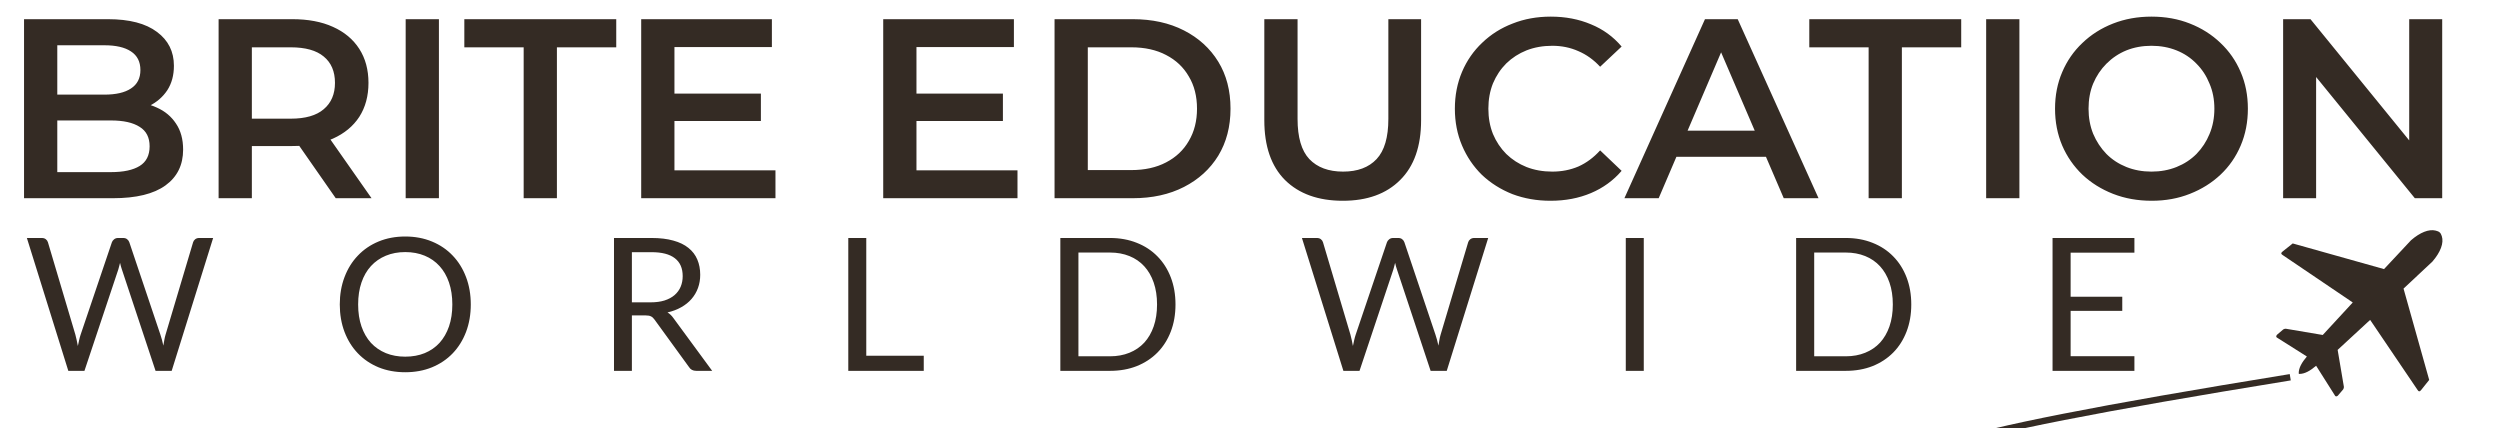
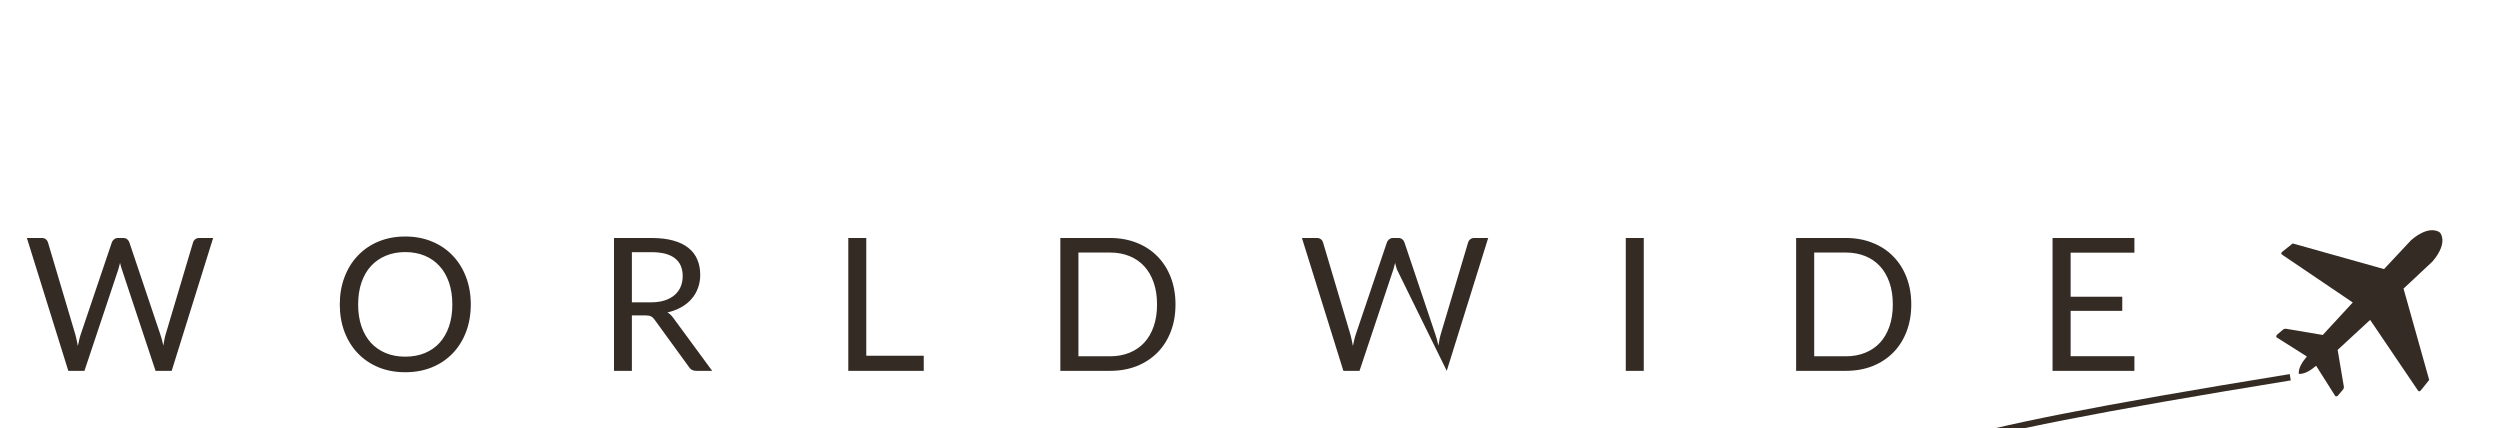
<svg xmlns="http://www.w3.org/2000/svg" width="391" height="67" viewBox="0 0 391 67" fill="none">
  <g clip-path="url(#clip0_524_10)">
-     <path d="M3.76 31V3H16.88C20.24 3 22.8 3.667 24.56 5C26.32 6.307 27.2 8.067 27.2 10.28C27.2 11.773 26.853 13.053 26.16 14.12C25.467 15.16 24.533 15.973 23.36 16.56C22.213 17.12 20.96 17.4 19.6 17.4L20.32 15.96C21.893 15.96 23.307 16.253 24.56 16.84C25.813 17.4 26.8 18.227 27.52 19.32C28.267 20.413 28.64 21.773 28.64 23.4C28.64 25.8 27.72 27.667 25.88 29C24.04 30.333 21.307 31 17.68 31H3.76ZM8.96 26.92H17.36C19.307 26.92 20.8 26.6 21.84 25.96C22.88 25.32 23.4 24.293 23.4 22.88C23.4 21.493 22.88 20.48 21.84 19.84C20.8 19.173 19.307 18.84 17.36 18.84H8.56V14.8H16.32C18.133 14.8 19.52 14.48 20.48 13.84C21.467 13.2 21.96 12.24 21.96 10.96C21.96 9.653 21.467 8.68 20.48 8.04C19.52 7.4 18.133 7.08 16.32 7.08H8.96V26.92ZM34.19 31V3H45.71C48.19 3 50.31 3.4 52.07 4.2C53.856 5 55.23 6.147 56.19 7.64C57.15 9.133 57.63 10.907 57.63 12.96C57.63 15.013 57.15 16.787 56.19 18.28C55.23 19.747 53.856 20.88 52.07 21.68C50.31 22.453 48.19 22.84 45.71 22.84H37.07L39.39 20.48V31H34.19ZM52.51 31L45.43 20.84H50.99L58.11 31H52.51ZM39.39 21.04L37.07 18.56H45.47C47.763 18.56 49.483 18.067 50.63 17.08C51.803 16.093 52.39 14.72 52.39 12.96C52.39 11.173 51.803 9.8 50.63 8.84C49.483 7.88 47.763 7.4 45.47 7.4H37.07L39.39 4.84V21.04ZM63.447 31V3H68.647V31H63.447ZM81.901 31V7.4H72.621V3H96.381V7.4H87.101V31H81.901ZM105.083 14.64H119.003V18.92H105.083V14.64ZM105.483 26.64H121.283V31H100.283V3H120.723V7.36H105.483V26.64ZM142.935 14.64H156.855V18.92H142.935V14.64ZM143.335 26.64H159.135V31H138.135V3H158.575V7.36H143.335V26.64ZM164.932 31V3H177.172C180.212 3 182.879 3.587 185.172 4.76C187.465 5.933 189.252 7.56 190.532 9.64C191.812 11.72 192.452 14.173 192.452 17C192.452 19.8 191.812 22.253 190.532 24.36C189.252 26.44 187.465 28.067 185.172 29.24C182.879 30.413 180.212 31 177.172 31H164.932ZM170.132 26.6H176.932C179.039 26.6 180.852 26.2 182.372 25.4C183.919 24.6 185.105 23.48 185.932 22.04C186.785 20.6 187.212 18.92 187.212 17C187.212 15.053 186.785 13.373 185.932 11.96C185.105 10.52 183.919 9.4 182.372 8.6C180.852 7.8 179.039 7.4 176.932 7.4H170.132V26.6ZM210.019 31.4C206.179 31.4 203.165 30.32 200.979 28.16C198.819 26 197.739 22.88 197.739 18.8V3H202.939V18.6C202.939 21.48 203.552 23.573 204.779 24.88C206.032 26.187 207.792 26.84 210.059 26.84C212.325 26.84 214.072 26.187 215.299 24.88C216.525 23.573 217.139 21.48 217.139 18.6V3H222.259V18.8C222.259 22.88 221.165 26 218.979 28.16C216.819 30.32 213.832 31.4 210.019 31.4ZM242.501 31.4C240.368 31.4 238.381 31.053 236.541 30.36C234.728 29.64 233.141 28.64 231.781 27.36C230.448 26.053 229.408 24.52 228.661 22.76C227.915 21 227.541 19.08 227.541 17C227.541 14.92 227.915 13 228.661 11.24C229.408 9.48 230.461 7.96 231.821 6.68C233.181 5.373 234.768 4.373 236.581 3.68C238.395 2.96 240.381 2.6 242.541 2.6C244.835 2.6 246.928 3 248.821 3.8C250.715 4.573 252.315 5.733 253.621 7.28L250.261 10.44C249.248 9.347 248.115 8.533 246.861 8C245.608 7.44 244.248 7.16 242.781 7.16C241.315 7.16 239.968 7.4 238.741 7.88C237.541 8.36 236.488 9.04 235.581 9.92C234.701 10.8 234.008 11.84 233.501 13.04C233.021 14.24 232.781 15.56 232.781 17C232.781 18.44 233.021 19.76 233.501 20.96C234.008 22.16 234.701 23.2 235.581 24.08C236.488 24.96 237.541 25.64 238.741 26.12C239.968 26.6 241.315 26.84 242.781 26.84C244.248 26.84 245.608 26.573 246.861 26.04C248.115 25.48 249.248 24.64 250.261 23.52L253.621 26.72C252.315 28.24 250.715 29.4 248.821 30.2C246.928 31 244.821 31.4 242.501 31.4ZM254.058 31L266.658 3H271.778L284.418 31H278.978L268.138 5.76H270.218L259.418 31H254.058ZM259.858 24.52L261.258 20.44H276.378L277.778 24.52H259.858ZM292.253 31V7.4H282.973V3H306.733V7.4H297.453V31H292.253ZM310.635 31V3H315.835V31H310.635ZM336.528 31.4C334.342 31.4 332.328 31.04 330.488 30.32C328.648 29.6 327.048 28.6 325.688 27.32C324.328 26.013 323.275 24.493 322.528 22.76C321.782 21 321.408 19.08 321.408 17C321.408 14.92 321.782 13.013 322.528 11.28C323.275 9.52 324.328 8 325.688 6.72C327.048 5.413 328.648 4.4 330.488 3.68C332.328 2.96 334.328 2.6 336.488 2.6C338.675 2.6 340.675 2.96 342.488 3.68C344.328 4.4 345.928 5.413 347.288 6.72C348.648 8 349.702 9.52 350.448 11.28C351.195 13.013 351.568 14.92 351.568 17C351.568 19.08 351.195 21 350.448 22.76C349.702 24.52 348.648 26.04 347.288 27.32C345.928 28.6 344.328 29.6 342.488 30.32C340.675 31.04 338.688 31.4 336.528 31.4ZM336.488 26.84C337.902 26.84 339.208 26.6 340.408 26.12C341.608 25.64 342.648 24.96 343.528 24.08C344.408 23.173 345.088 22.133 345.568 20.96C346.075 19.76 346.328 18.44 346.328 17C346.328 15.56 346.075 14.253 345.568 13.08C345.088 11.88 344.408 10.84 343.528 9.96C342.648 9.053 341.608 8.36 340.408 7.88C339.208 7.4 337.902 7.16 336.488 7.16C335.075 7.16 333.768 7.4 332.568 7.88C331.395 8.36 330.355 9.053 329.448 9.96C328.568 10.84 327.875 11.88 327.368 13.08C326.888 14.253 326.648 15.56 326.648 17C326.648 18.413 326.888 19.72 327.368 20.92C327.875 22.12 328.568 23.173 329.448 24.08C330.328 24.96 331.368 25.64 332.568 26.12C333.768 26.6 335.075 26.84 336.488 26.84ZM357.08 31V3H361.36L378.92 24.56H376.8V3H381.96V31H377.68L360.12 9.44H362.24V31H357.08Z" fill="#342B24" />
-     <path d="M4.203 37.221H6.537C6.789 37.221 6.997 37.284 7.161 37.41C7.325 37.536 7.436 37.695 7.495 37.889L11.787 52.331C11.864 52.592 11.931 52.872 11.989 53.172C12.057 53.471 12.12 53.785 12.178 54.114C12.246 53.785 12.313 53.471 12.381 53.172C12.449 52.862 12.526 52.582 12.613 52.331L17.5 37.889C17.558 37.724 17.669 37.574 17.833 37.439C18.007 37.294 18.215 37.221 18.456 37.221H19.268C19.52 37.221 19.723 37.284 19.878 37.41C20.042 37.536 20.158 37.695 20.226 37.889L25.083 52.331C25.257 52.833 25.412 53.408 25.547 54.056C25.605 53.737 25.658 53.432 25.706 53.142C25.755 52.852 25.818 52.582 25.895 52.331L30.201 37.889C30.25 37.715 30.356 37.56 30.52 37.425C30.695 37.289 30.902 37.221 31.144 37.221H33.334L26.852 58H24.329L19.066 42.151C18.959 41.852 18.863 41.504 18.776 41.108C18.727 41.301 18.679 41.489 18.631 41.673C18.592 41.847 18.548 42.007 18.5 42.151L13.207 58H10.684L4.203 37.221ZM73.631 47.618C73.631 49.174 73.384 50.605 72.891 51.91C72.398 53.205 71.702 54.322 70.803 55.26C69.904 56.197 68.821 56.927 67.555 57.449C66.298 57.961 64.906 58.218 63.379 58.218C61.852 58.218 60.46 57.961 59.203 57.449C57.946 56.927 56.869 56.197 55.97 55.26C55.071 54.322 54.375 53.205 53.882 51.91C53.389 50.605 53.142 49.174 53.142 47.618C53.142 46.062 53.389 44.636 53.882 43.34C54.375 42.035 55.071 40.914 55.97 39.977C56.869 39.029 57.946 38.294 59.203 37.773C60.46 37.251 61.852 36.989 63.379 36.989C64.906 36.989 66.298 37.251 67.555 37.773C68.821 38.294 69.904 39.029 70.803 39.977C71.702 40.914 72.398 42.035 72.891 43.34C73.384 44.636 73.631 46.062 73.631 47.618ZM70.745 47.618C70.745 46.342 70.571 45.197 70.223 44.181C69.875 43.166 69.382 42.311 68.744 41.615C68.106 40.909 67.333 40.368 66.424 39.991C65.515 39.614 64.5 39.425 63.379 39.425C62.267 39.425 61.257 39.614 60.349 39.991C59.44 40.368 58.662 40.909 58.014 41.615C57.376 42.311 56.883 43.166 56.535 44.181C56.187 45.197 56.013 46.342 56.013 47.618C56.013 48.894 56.187 50.039 56.535 51.054C56.883 52.06 57.376 52.915 58.014 53.621C58.662 54.317 59.44 54.853 60.349 55.23C61.257 55.598 62.267 55.782 63.379 55.782C64.5 55.782 65.515 55.598 66.424 55.23C67.333 54.853 68.106 54.317 68.744 53.621C69.382 52.915 69.875 52.06 70.223 51.054C70.571 50.039 70.745 48.894 70.745 47.618ZM98.827 49.329V58H96.029V37.221H101.901C103.216 37.221 104.352 37.357 105.309 37.627C106.266 37.889 107.054 38.27 107.672 38.773C108.301 39.276 108.765 39.885 109.064 40.6C109.364 41.306 109.514 42.098 109.514 42.978C109.514 43.713 109.398 44.399 109.166 45.037C108.934 45.675 108.595 46.25 108.151 46.763C107.716 47.265 107.179 47.695 106.541 48.053C105.913 48.411 105.198 48.681 104.395 48.865C104.743 49.068 105.053 49.363 105.323 49.749L111.384 58H108.89C108.378 58 108.001 57.802 107.759 57.406L102.365 49.981C102.201 49.749 102.022 49.585 101.829 49.489C101.635 49.382 101.345 49.329 100.959 49.329H98.827ZM98.827 47.285H101.771C102.592 47.285 103.313 47.188 103.931 46.995C104.56 46.791 105.082 46.511 105.497 46.154C105.923 45.786 106.242 45.351 106.454 44.849C106.667 44.346 106.773 43.79 106.773 43.181C106.773 41.944 106.362 41.011 105.541 40.383C104.729 39.754 103.516 39.44 101.901 39.44H98.827V47.285ZM135.485 55.636H144.475V58H132.672V37.221H135.485V55.636ZM183.847 47.618C183.847 49.174 183.601 50.59 183.108 51.867C182.615 53.142 181.919 54.235 181.02 55.144C180.121 56.052 179.043 56.758 177.786 57.261C176.53 57.754 175.138 58 173.61 58H165.838V37.221H173.61C175.138 37.221 176.53 37.473 177.786 37.975C179.043 38.468 180.121 39.174 181.02 40.093C181.919 41.001 182.615 42.093 183.108 43.37C183.601 44.645 183.847 46.062 183.847 47.618ZM180.962 47.618C180.962 46.342 180.788 45.201 180.44 44.196C180.092 43.191 179.599 42.34 178.961 41.644C178.323 40.948 177.55 40.416 176.641 40.049C175.732 39.682 174.722 39.498 173.61 39.498H168.666V55.724H173.61C174.722 55.724 175.732 55.54 176.641 55.172C177.55 54.805 178.323 54.278 178.961 53.592C179.599 52.896 180.092 52.045 180.44 51.04C180.788 50.035 180.962 48.894 180.962 47.618ZM203.623 37.221H205.958C206.209 37.221 206.417 37.284 206.581 37.41C206.746 37.536 206.857 37.695 206.915 37.889L211.207 52.331C211.284 52.592 211.352 52.872 211.41 53.172C211.477 53.471 211.54 53.785 211.598 54.114C211.666 53.785 211.734 53.471 211.801 53.172C211.869 52.862 211.946 52.582 212.033 52.331L216.92 37.889C216.978 37.724 217.089 37.574 217.253 37.439C217.427 37.294 217.635 37.221 217.877 37.221H218.689C218.94 37.221 219.143 37.284 219.298 37.41C219.462 37.536 219.578 37.695 219.646 37.889L224.503 52.331C224.677 52.833 224.832 53.408 224.967 54.056C225.025 53.737 225.078 53.432 225.127 53.142C225.175 52.852 225.238 52.582 225.315 52.331L229.622 37.889C229.67 37.715 229.776 37.56 229.941 37.425C230.115 37.289 230.323 37.221 230.564 37.221H232.754L226.272 58H223.749L218.486 42.151C218.379 41.852 218.283 41.504 218.196 41.108C218.147 41.301 218.099 41.489 218.051 41.673C218.012 41.847 217.969 42.007 217.92 42.151L212.628 58H210.105L203.623 37.221ZM257.086 58H254.273V37.221H257.086V58ZM298.923 47.618C298.923 49.174 298.676 50.59 298.183 51.867C297.69 53.142 296.994 54.235 296.095 55.144C295.196 56.052 294.119 56.758 292.862 57.261C291.605 57.754 290.213 58 288.686 58H280.914V37.221H288.686C290.213 37.221 291.605 37.473 292.862 37.975C294.119 38.468 295.196 39.174 296.095 40.093C296.994 41.001 297.69 42.093 298.183 43.37C298.676 44.645 298.923 46.062 298.923 47.618ZM296.037 47.618C296.037 46.342 295.863 45.201 295.515 44.196C295.167 43.191 294.674 42.34 294.036 41.644C293.398 40.948 292.625 40.416 291.716 40.049C290.808 39.682 289.798 39.498 288.686 39.498H283.741V55.724H288.686C289.798 55.724 290.808 55.54 291.716 55.172C292.625 54.805 293.398 54.278 294.036 53.592C294.674 52.896 295.167 52.045 295.515 51.04C295.863 50.035 296.037 48.894 296.037 47.618ZM333.822 37.221V39.513H323.846V46.414H331.923V48.618H323.846V55.709H333.822V58H321.019V37.221H333.822Z" fill="#342B24" />
+     <path d="M4.203 37.221H6.537C6.789 37.221 6.997 37.284 7.161 37.41C7.325 37.536 7.436 37.695 7.495 37.889L11.787 52.331C11.864 52.592 11.931 52.872 11.989 53.172C12.057 53.471 12.12 53.785 12.178 54.114C12.246 53.785 12.313 53.471 12.381 53.172C12.449 52.862 12.526 52.582 12.613 52.331L17.5 37.889C17.558 37.724 17.669 37.574 17.833 37.439C18.007 37.294 18.215 37.221 18.456 37.221H19.268C19.52 37.221 19.723 37.284 19.878 37.41C20.042 37.536 20.158 37.695 20.226 37.889L25.083 52.331C25.257 52.833 25.412 53.408 25.547 54.056C25.605 53.737 25.658 53.432 25.706 53.142C25.755 52.852 25.818 52.582 25.895 52.331L30.201 37.889C30.25 37.715 30.356 37.56 30.52 37.425C30.695 37.289 30.902 37.221 31.144 37.221H33.334L26.852 58H24.329L19.066 42.151C18.959 41.852 18.863 41.504 18.776 41.108C18.727 41.301 18.679 41.489 18.631 41.673C18.592 41.847 18.548 42.007 18.5 42.151L13.207 58H10.684L4.203 37.221ZM73.631 47.618C73.631 49.174 73.384 50.605 72.891 51.91C72.398 53.205 71.702 54.322 70.803 55.26C69.904 56.197 68.821 56.927 67.555 57.449C66.298 57.961 64.906 58.218 63.379 58.218C61.852 58.218 60.46 57.961 59.203 57.449C57.946 56.927 56.869 56.197 55.97 55.26C55.071 54.322 54.375 53.205 53.882 51.91C53.389 50.605 53.142 49.174 53.142 47.618C53.142 46.062 53.389 44.636 53.882 43.34C54.375 42.035 55.071 40.914 55.97 39.977C56.869 39.029 57.946 38.294 59.203 37.773C60.46 37.251 61.852 36.989 63.379 36.989C64.906 36.989 66.298 37.251 67.555 37.773C68.821 38.294 69.904 39.029 70.803 39.977C71.702 40.914 72.398 42.035 72.891 43.34C73.384 44.636 73.631 46.062 73.631 47.618ZM70.745 47.618C70.745 46.342 70.571 45.197 70.223 44.181C69.875 43.166 69.382 42.311 68.744 41.615C68.106 40.909 67.333 40.368 66.424 39.991C65.515 39.614 64.5 39.425 63.379 39.425C62.267 39.425 61.257 39.614 60.349 39.991C59.44 40.368 58.662 40.909 58.014 41.615C57.376 42.311 56.883 43.166 56.535 44.181C56.187 45.197 56.013 46.342 56.013 47.618C56.013 48.894 56.187 50.039 56.535 51.054C56.883 52.06 57.376 52.915 58.014 53.621C58.662 54.317 59.44 54.853 60.349 55.23C61.257 55.598 62.267 55.782 63.379 55.782C64.5 55.782 65.515 55.598 66.424 55.23C67.333 54.853 68.106 54.317 68.744 53.621C69.382 52.915 69.875 52.06 70.223 51.054C70.571 50.039 70.745 48.894 70.745 47.618ZM98.827 49.329V58H96.029V37.221H101.901C103.216 37.221 104.352 37.357 105.309 37.627C106.266 37.889 107.054 38.27 107.672 38.773C108.301 39.276 108.765 39.885 109.064 40.6C109.364 41.306 109.514 42.098 109.514 42.978C109.514 43.713 109.398 44.399 109.166 45.037C108.934 45.675 108.595 46.25 108.151 46.763C107.716 47.265 107.179 47.695 106.541 48.053C105.913 48.411 105.198 48.681 104.395 48.865C104.743 49.068 105.053 49.363 105.323 49.749L111.384 58H108.89C108.378 58 108.001 57.802 107.759 57.406L102.365 49.981C102.201 49.749 102.022 49.585 101.829 49.489C101.635 49.382 101.345 49.329 100.959 49.329H98.827ZM98.827 47.285H101.771C102.592 47.285 103.313 47.188 103.931 46.995C104.56 46.791 105.082 46.511 105.497 46.154C105.923 45.786 106.242 45.351 106.454 44.849C106.667 44.346 106.773 43.79 106.773 43.181C106.773 41.944 106.362 41.011 105.541 40.383C104.729 39.754 103.516 39.44 101.901 39.44H98.827V47.285ZM135.485 55.636H144.475V58H132.672V37.221H135.485V55.636ZM183.847 47.618C183.847 49.174 183.601 50.59 183.108 51.867C182.615 53.142 181.919 54.235 181.02 55.144C180.121 56.052 179.043 56.758 177.786 57.261C176.53 57.754 175.138 58 173.61 58H165.838V37.221H173.61C175.138 37.221 176.53 37.473 177.786 37.975C179.043 38.468 180.121 39.174 181.02 40.093C181.919 41.001 182.615 42.093 183.108 43.37C183.601 44.645 183.847 46.062 183.847 47.618ZM180.962 47.618C180.962 46.342 180.788 45.201 180.44 44.196C180.092 43.191 179.599 42.34 178.961 41.644C178.323 40.948 177.55 40.416 176.641 40.049C175.732 39.682 174.722 39.498 173.61 39.498H168.666V55.724H173.61C174.722 55.724 175.732 55.54 176.641 55.172C177.55 54.805 178.323 54.278 178.961 53.592C179.599 52.896 180.092 52.045 180.44 51.04C180.788 50.035 180.962 48.894 180.962 47.618ZM203.623 37.221H205.958C206.209 37.221 206.417 37.284 206.581 37.41C206.746 37.536 206.857 37.695 206.915 37.889L211.207 52.331C211.284 52.592 211.352 52.872 211.41 53.172C211.477 53.471 211.54 53.785 211.598 54.114C211.666 53.785 211.734 53.471 211.801 53.172C211.869 52.862 211.946 52.582 212.033 52.331L216.92 37.889C216.978 37.724 217.089 37.574 217.253 37.439C217.427 37.294 217.635 37.221 217.877 37.221H218.689C218.94 37.221 219.143 37.284 219.298 37.41C219.462 37.536 219.578 37.695 219.646 37.889L224.503 52.331C224.677 52.833 224.832 53.408 224.967 54.056C225.025 53.737 225.078 53.432 225.127 53.142C225.175 52.852 225.238 52.582 225.315 52.331L229.622 37.889C229.67 37.715 229.776 37.56 229.941 37.425C230.115 37.289 230.323 37.221 230.564 37.221H232.754L226.272 58L218.486 42.151C218.379 41.852 218.283 41.504 218.196 41.108C218.147 41.301 218.099 41.489 218.051 41.673C218.012 41.847 217.969 42.007 217.92 42.151L212.628 58H210.105L203.623 37.221ZM257.086 58H254.273V37.221H257.086V58ZM298.923 47.618C298.923 49.174 298.676 50.59 298.183 51.867C297.69 53.142 296.994 54.235 296.095 55.144C295.196 56.052 294.119 56.758 292.862 57.261C291.605 57.754 290.213 58 288.686 58H280.914V37.221H288.686C290.213 37.221 291.605 37.473 292.862 37.975C294.119 38.468 295.196 39.174 296.095 40.093C296.994 41.001 297.69 42.093 298.183 43.37C298.676 44.645 298.923 46.062 298.923 47.618ZM296.037 47.618C296.037 46.342 295.863 45.201 295.515 44.196C295.167 43.191 294.674 42.34 294.036 41.644C293.398 40.948 292.625 40.416 291.716 40.049C290.808 39.682 289.798 39.498 288.686 39.498H283.741V55.724H288.686C289.798 55.724 290.808 55.54 291.716 55.172C292.625 54.805 293.398 54.278 294.036 53.592C294.674 52.896 295.167 52.045 295.515 51.04C295.863 50.035 296.037 48.894 296.037 47.618ZM333.822 37.221V39.513H323.846V46.414H331.923V48.618H323.846V55.709H333.822V58H321.019V37.221H333.822Z" fill="#342B24" />
    <path fill-rule="evenodd" clip-rule="evenodd" d="M359.518 58.376C359.52 57.523 360.005 56.69 360.794 55.756L356.23 52.87C355.942 52.745 355.949 52.57 356.116 52.362L357.083 51.537C357.258 51.429 357.445 51.383 357.646 51.438L363.278 52.39L367.971 47.307L357.015 39.895C356.738 39.732 356.715 39.548 357 39.335L358.581 38.074L372.863 42.087L377.083 37.576C378.498 36.351 379.874 35.803 380.929 36.063C381.511 36.207 381.717 36.381 381.896 36.927C382.246 37.997 381.704 39.436 380.424 40.917L375.913 45.136L379.926 59.419L378.665 61C378.452 61.283 378.268 61.26 378.105 60.985L370.69 50.031L365.608 54.722L366.56 60.354C366.615 60.553 366.571 60.739 366.461 60.917L365.635 61.884C365.43 62.051 365.252 62.058 365.128 61.77L362.242 57.206C361.304 57.997 360.47 58.482 359.614 58.482C359.535 58.48 359.518 58.452 359.518 58.376Z" fill="#342B24" />
    <path d="M307.304 74.46C292.99 71.974 297.923 68.791 358.195 59.001" stroke="#342B24" />
  </g>
  <defs>
    <clipPath id="clip0_524_10">
      <rect width="391" height="67" fill="white" />
    </clipPath>
  </defs>
</svg>